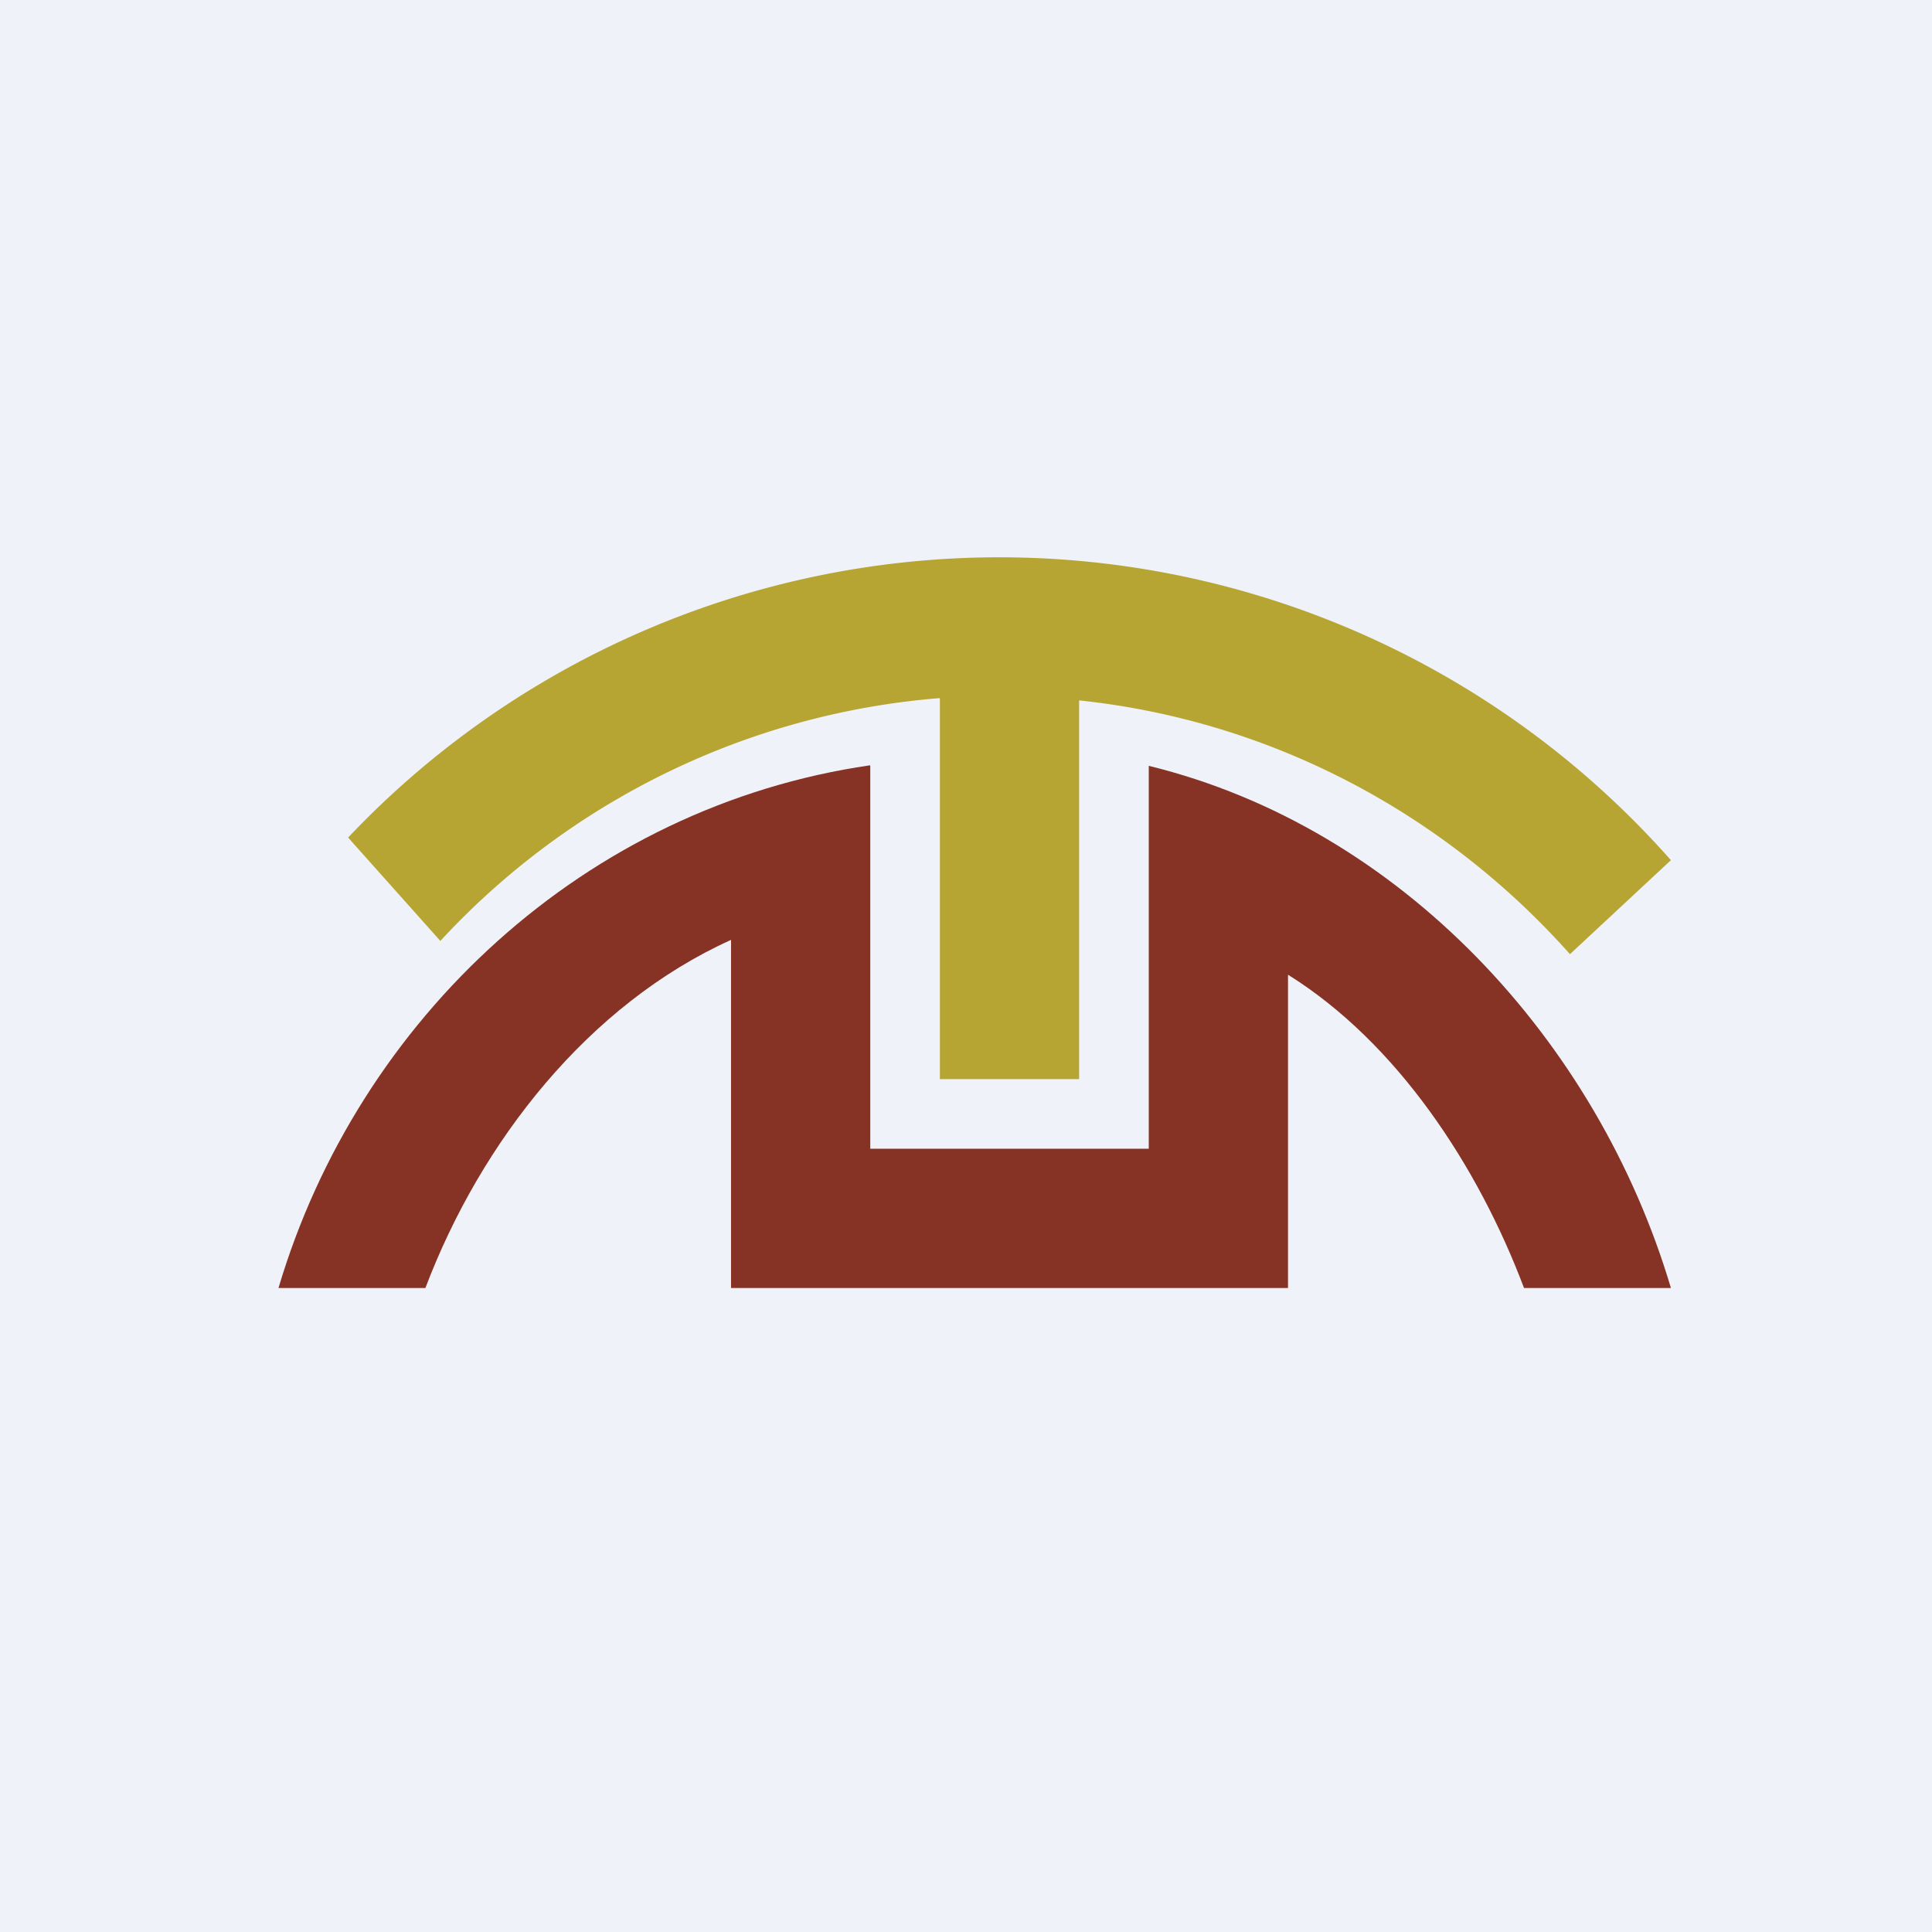
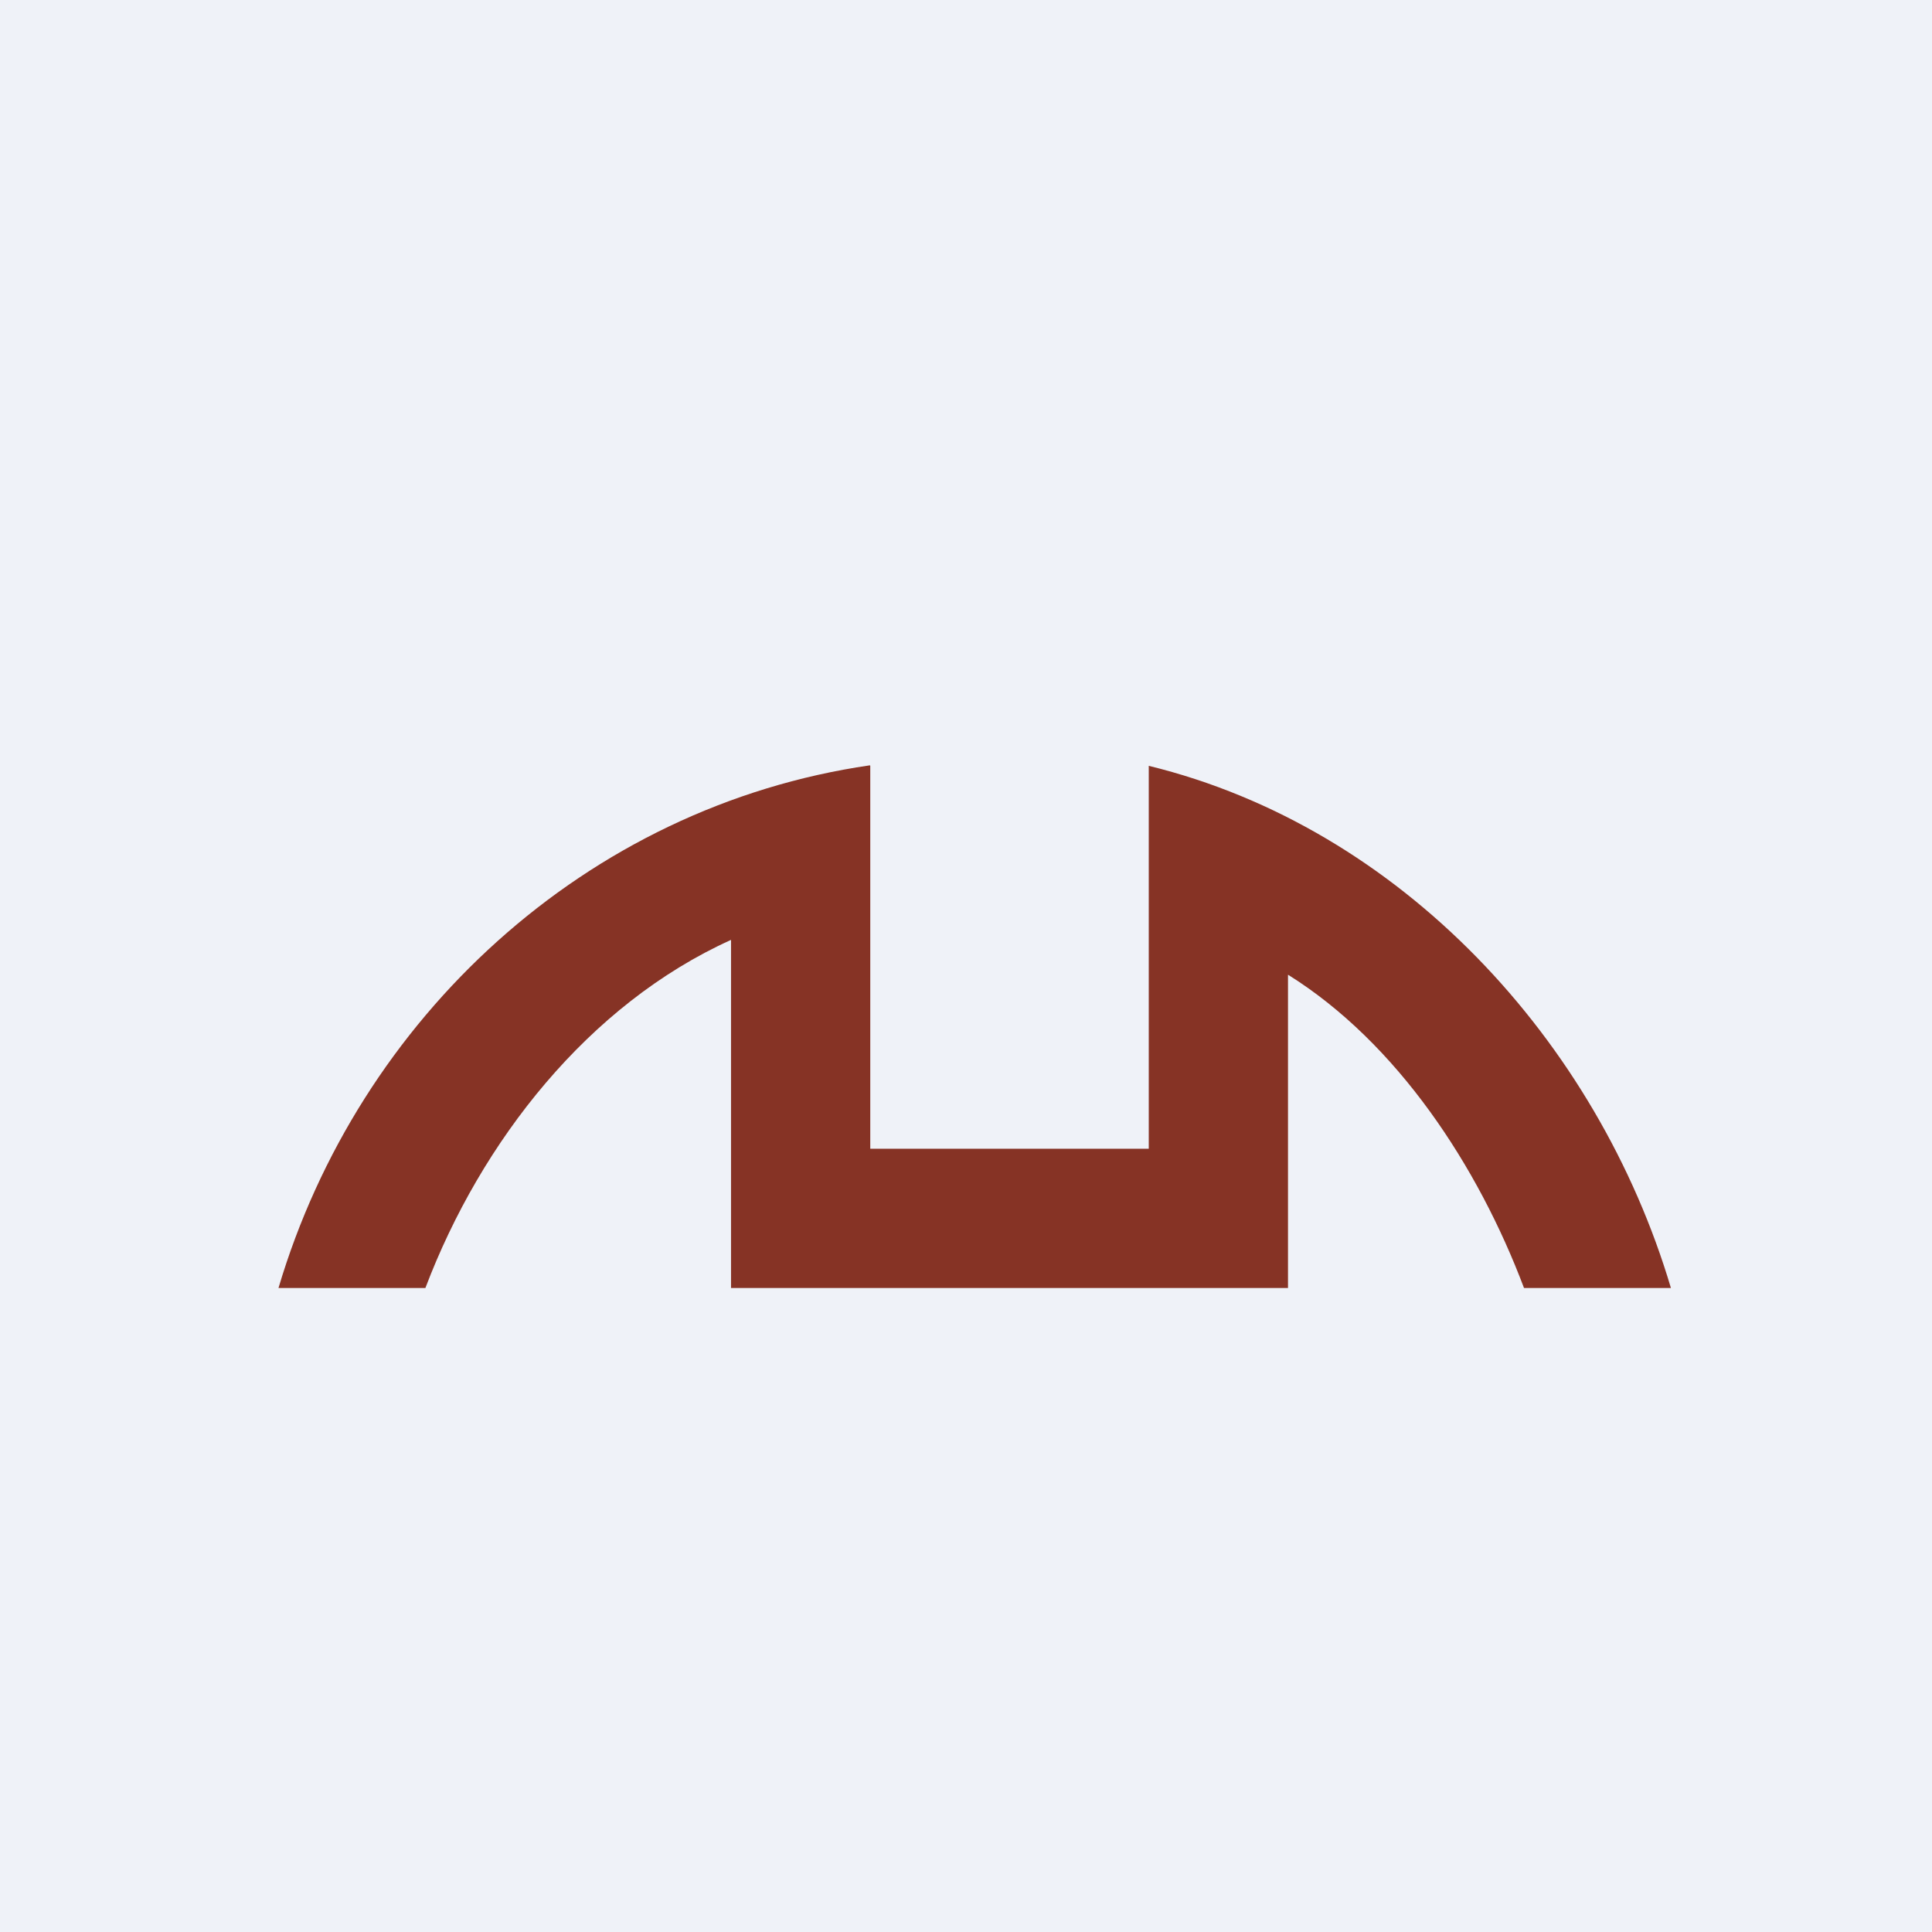
<svg xmlns="http://www.w3.org/2000/svg" viewBox="0 0 55.5 55.5">
  <path d="M 0,0 H 55.5 V 55.5 H 0 Z" fill="rgb(239, 242, 248)" />
  <path d="M 24.99,21.985 C 16.83,23.17 10.3,29.25 8,37 H 12.22 C 13.82,32.78 16.91,28.85 21,27 V 37 H 37 V 28 C 40.14,29.96 42.46,33.5 43.78,37 H 48 C 45.89,29.9 40.24,23.77 33,22 V 33 H 25 V 22 Z" fill="rgb(134, 51, 37)" />
-   <path d="M 26.99,20.055 A 21.9,21.9 0 0,0 12.65,27.03 L 10,24.06 A 25.75,25.75 0 0,1 48,24.71 L 45.1,27.41 C 41.54,23.41 36.58,20.71 31,20.12 V 31 H 27 V 20.07 Z" fill="rgb(183, 165, 51)" />
</svg>